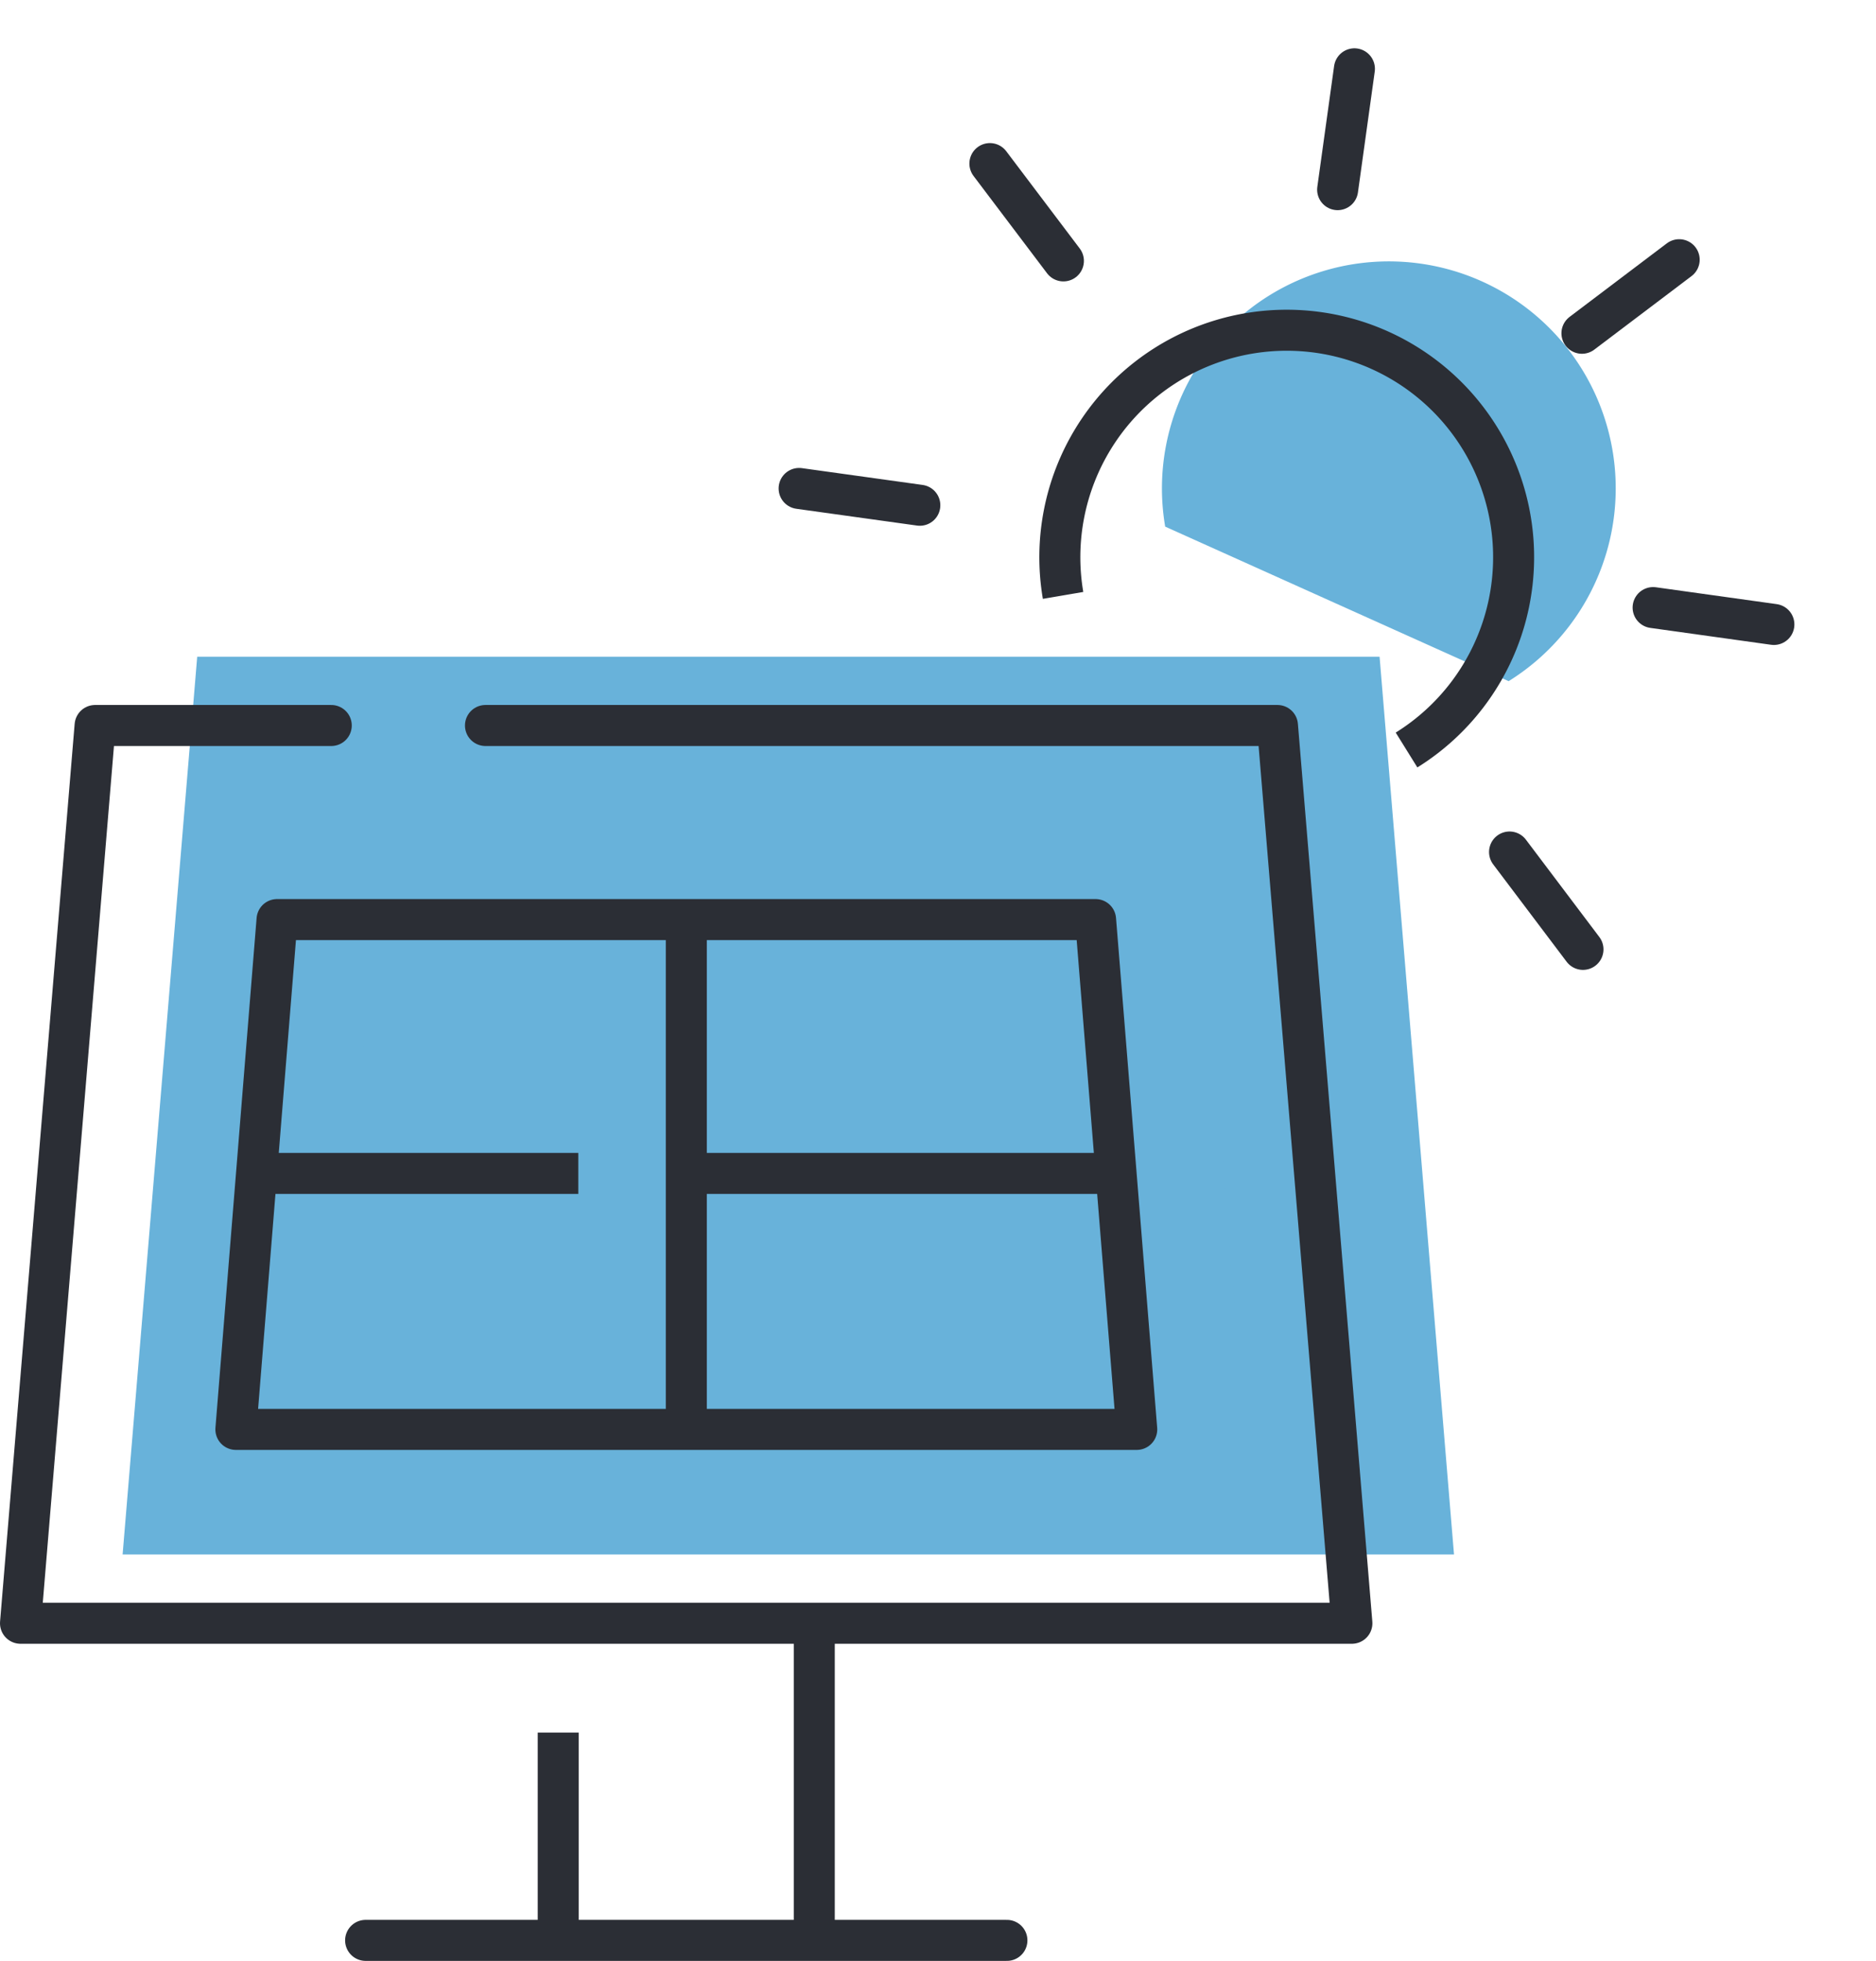
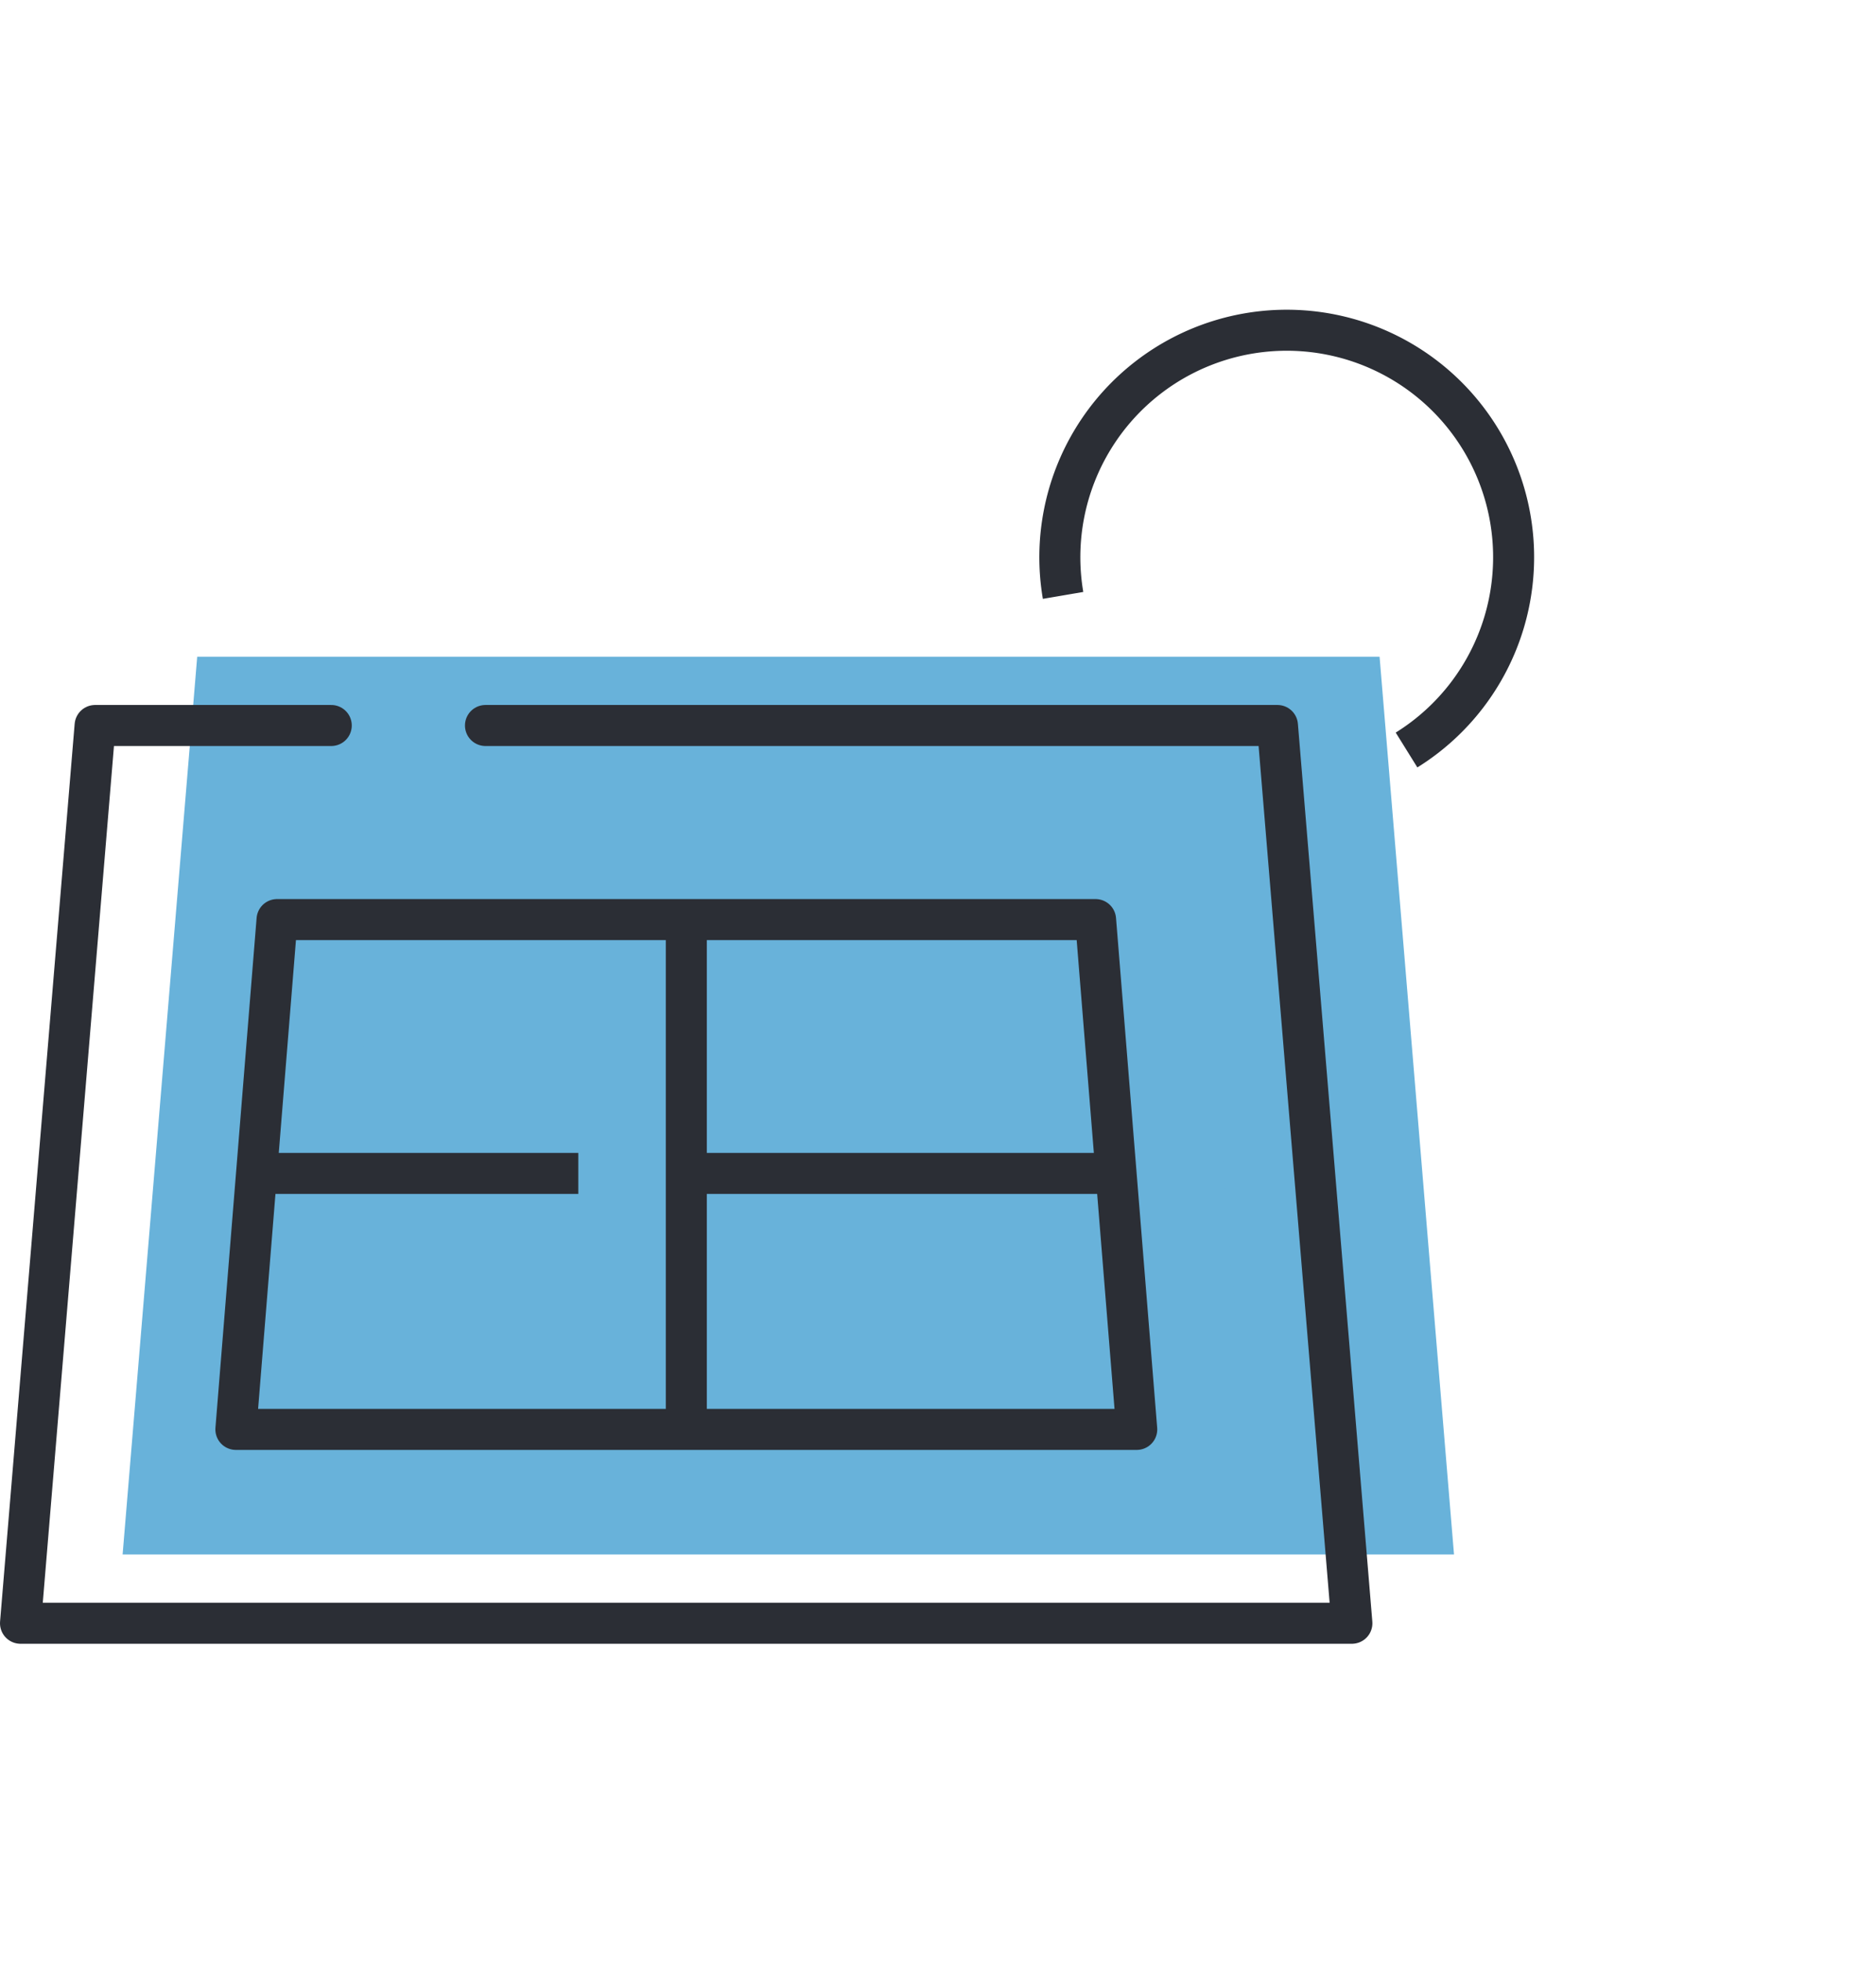
<svg xmlns="http://www.w3.org/2000/svg" id="Ebene_1" data-name="Ebene 1" width="20.176mm" height="21.079mm" viewBox="0 0 57.192 59.75">
  <defs>
    <style>
      .cls-1, .cls-5, .cls-6 {
        fill: none;
      }

      .cls-2 {
        clip-path: url(#clip-path);
      }

      .cls-3 {
        fill: #68b2da;
      }

      .cls-4 {
        clip-path: url(#clip-path-3);
      }

      .cls-5, .cls-6 {
        stroke: #2b2e35;
        stroke-linejoin: round;
        stroke-width: 1.25px;
      }

      .cls-5 {
        stroke-linecap: round;
      }
    </style>
    <clipPath id="clip-path" transform="translate(-302.527 -439.545)">
      <rect class="cls-1" x="305.209" y="438.491" width="55.565" height="59.139" />
    </clipPath>
    <clipPath id="clip-path-3" transform="translate(-302.527 -439.545)">
      <rect class="cls-1" x="302.096" y="440.587" width="55.565" height="59.139" />
    </clipPath>
  </defs>
  <g id="Gruppe_766" data-name="Gruppe 766">
    <g id="Gruppe_763" data-name="Gruppe 763">
      <g class="cls-2">
        <g id="Gruppe_740" data-name="Gruppe 740">
          <g id="Gruppe_737" data-name="Gruppe 737">
            <path id="Pfad_478" data-name="Pfad 478" class="cls-3" d="M320.44,459.555h24.145l2.269,27.356H306.265l2.274-27.356h7.2" transform="translate(-302.527 -439.545)" />
          </g>
          <g id="Gruppe_738" data-name="Gruppe 738">
            <path id="Pfad_479" data-name="Pfad 479" class="cls-3" d="M322.658,490.241v6.184m7.806-9.516v9.516" transform="translate(-302.527 -439.545)" />
          </g>
          <g id="Gruppe_739" data-name="Gruppe 739">
            <path id="Pfad_480" data-name="Pfad 480" class="cls-3" d="M336.337,496.574H316.786" transform="translate(-302.527 -439.545)" />
          </g>
        </g>
      </g>
      <g id="Gruppe_741" data-name="Gruppe 741">
        <path id="Pfad_482" data-name="Pfad 482" class="cls-3" d="M312.831,481l1.255-15.535H339.04L340.3,481Zm13.967-7.8h12.833m-26.136,0h9.775m3.293-7.743v15.426" transform="translate(-302.527 -439.545)" />
      </g>
      <g class="cls-2">
        <g id="Gruppe_744" data-name="Gruppe 744">
          <g id="Gruppe_742" data-name="Gruppe 742">
-             <path id="Pfad_483" data-name="Pfad 483" class="cls-3" d="M356.037,455.962l3.682.514M330,452.332l3.68.512M351.66,463.41l2.239,2.967m-18.081-23.944,2.241,2.965m8.872-5.853-.512,3.682m10.413,2.135-2.965,2.241" transform="translate(-302.527 -439.545)" />
-           </g>
+             </g>
          <g id="Gruppe_743" data-name="Gruppe 743">
-             <path id="Pfad_484" data-name="Pfad 484" class="cls-3" d="M338.049,455.591A6.917,6.917,0,1,1,348.52,460.3" transform="translate(-302.527 -439.545)" />
-           </g>
+             </g>
        </g>
      </g>
    </g>
    <g id="Gruppe_745" data-name="Gruppe 745">
      <g class="cls-4">
        <g id="Gruppe_740-2" data-name="Gruppe 740-2">
          <g id="Gruppe_737-2" data-name="Gruppe 737-2">
            <path id="Pfad_478-2" data-name="Pfad 478-2" class="cls-5" d="M317.327,461.651h24.145l2.269,27.356H303.152l2.274-27.356h7.2" transform="translate(-302.527 -439.545)" />
          </g>
          <g id="Gruppe_738-2" data-name="Gruppe 738-2">
-             <path id="Pfad_479-2" data-name="Pfad 479-2" class="cls-6" d="M319.545,492.337v6.184m7.806-9.516v9.516" transform="translate(-302.527 -439.545)" />
-           </g>
+             </g>
          <g id="Gruppe_739-2" data-name="Gruppe 739-2">
-             <path id="Pfad_480-2" data-name="Pfad 480-2" class="cls-5" d="M333.224,498.67H313.673" transform="translate(-302.527 -439.545)" />
-           </g>
+             </g>
        </g>
      </g>
      <g id="Gruppe_741-2" data-name="Gruppe 741-2">
        <path id="Pfad_482-2" data-name="Pfad 482-2" class="cls-6" d="M309.718,483.1l1.255-15.535h24.954l1.255,15.535Zm13.967-7.8h12.833m-26.136,0h9.775m3.293-7.743V482.98" transform="translate(-302.527 -439.545)" />
      </g>
      <g class="cls-4">
        <g id="Gruppe_744-2" data-name="Gruppe 744-2">
          <g id="Gruppe_742-2" data-name="Gruppe 742-2">
-             <path id="Pfad_483-2" data-name="Pfad 483-2" class="cls-5" d="M352.924,458.058l3.682.514m-29.717-4.144,3.68.512m17.978,10.566,2.239,2.967m-18.081-23.944,2.241,2.965m8.872-5.853-.512,3.682m10.413,2.135-2.965,2.241" transform="translate(-302.527 -439.545)" />
-           </g>
+             </g>
          <g id="Gruppe_743-2" data-name="Gruppe 743-2">
            <path id="Pfad_484-2" data-name="Pfad 484-2" class="cls-6" d="M334.936,457.687a6.917,6.917,0,1,1,10.471,4.711" transform="translate(-302.527 -439.545)" />
          </g>
        </g>
      </g>
    </g>
  </g>
</svg>